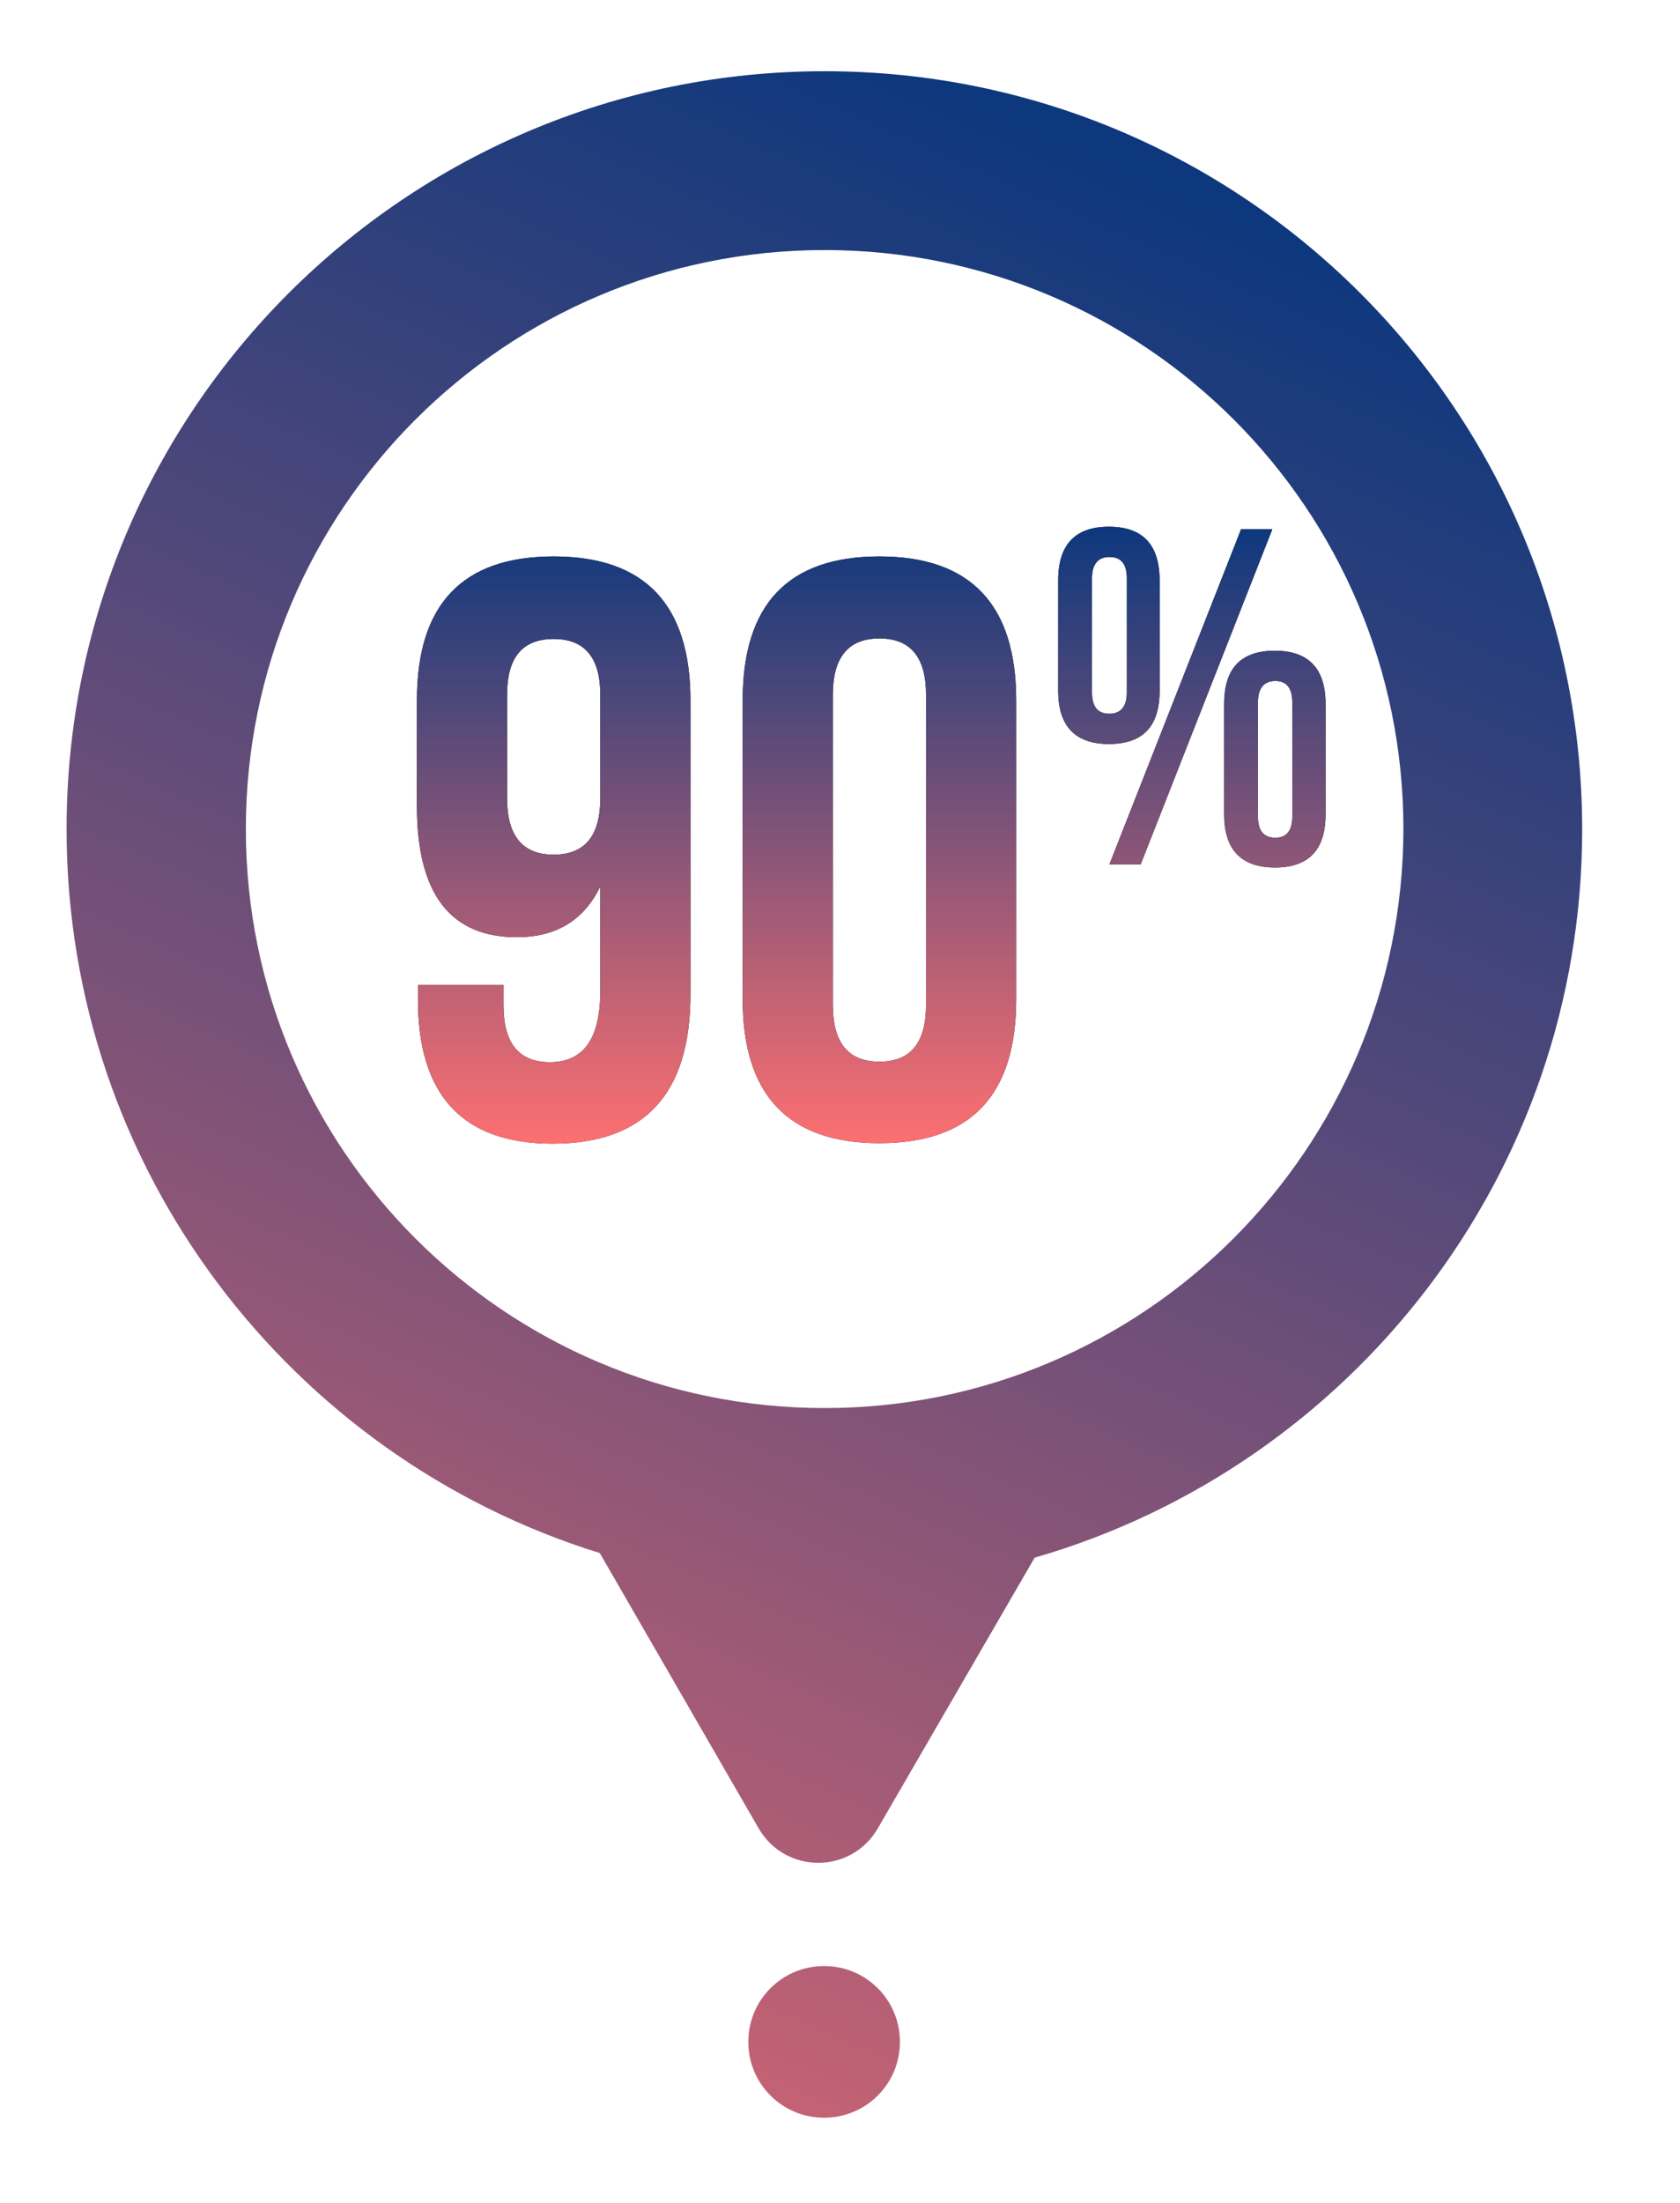
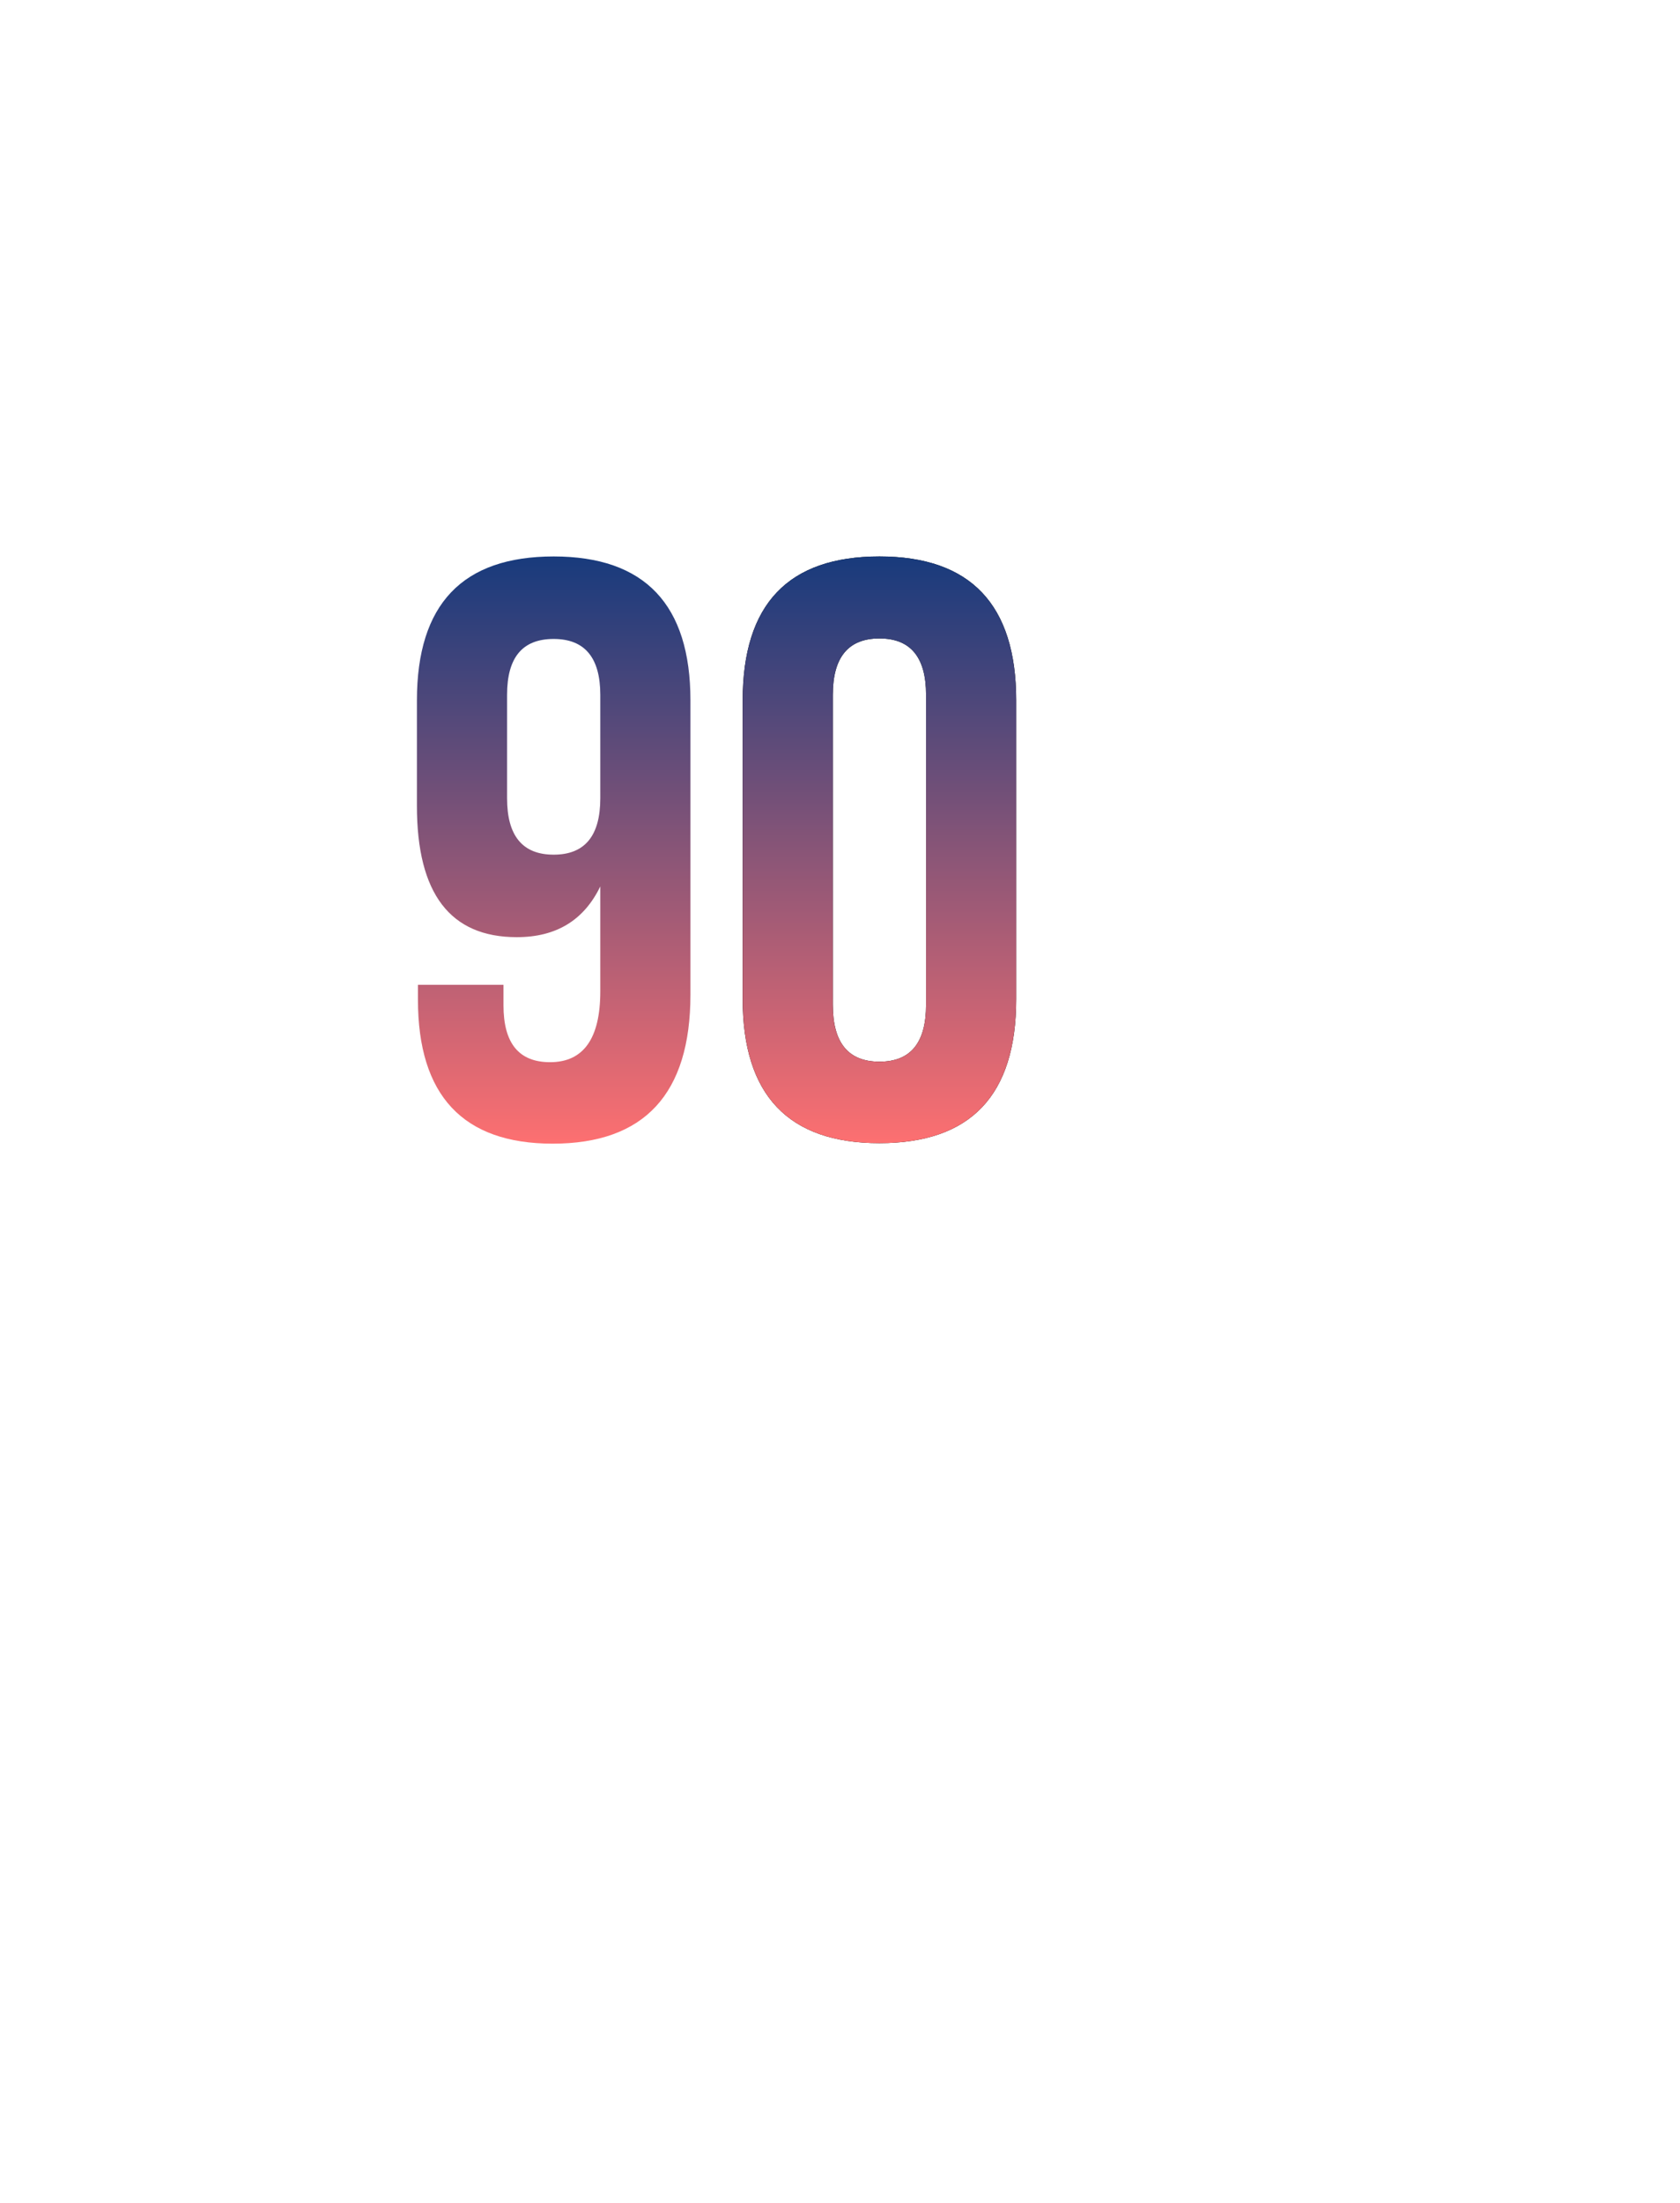
<svg xmlns="http://www.w3.org/2000/svg" version="1.1" id="Layer_1" x="0px" y="0px" viewBox="0 0 328 430" style="enable-background:new 0 0 328 430;" xml:space="preserve">
  <style type="text/css"> .st0{fill:url(#SVGID_1_);} .st1{fill:url(#SVGID_2_);} .st2{fill:url(#SVGID_3_);} .st3{fill:url(#SVGID_4_);} </style>
  <g>
    <linearGradient id="SVGID_1_" gradientUnits="userSpaceOnUse" x1="20.377" y1="-16429.596" x2="219.357" y2="-15982.657" gradientTransform="matrix(1 0 0 -1 0 -15952)">
      <stop offset="0" style="stop-color:#FD7071" />
      <stop offset="1.247823e-02" style="stop-color:#FA6F71" />
      <stop offset="0.702" style="stop-color:#51487A" />
      <stop offset="1" style="stop-color:#0D387D" />
    </linearGradient>
-     <path class="st0" d="M161,13.9C79.3,13.9,13,80.1,13,161.8c0,66.4,43.8,122.6,104.1,141.3l31,53.7c5.2,9,18.1,9,23.3,0L202,304 c61.7-17.8,106.9-74.7,106.9-142.1C308.9,80.1,242.7,13.9,161,13.9z M161,274.8c-62.4,0-113-50.6-113-113c0-62.4,50.6-113,113-113 c62.4,0,113,50.6,113,113C273.9,224.2,223.3,274.8,161,274.8z M175.7,398.5c0,8.2-6.6,14.8-14.8,14.8s-14.8-6.6-14.8-14.8 c0-8.2,6.6-14.8,14.8-14.8S175.7,390.3,175.7,398.5z" />
  </g>
  <g>
    <g>
-       <path d="M134.8,194.1c0,19.4-9,29.1-26.9,29.1c-17.5,0-26.3-9.4-26.3-28.1v-2.9h16.7v4c0,7.4,3,11.1,9.1,11.1 c6.5,0,9.8-4.6,9.8-13.8v-20.5c-3.2,6.6-8.6,9.9-16.3,9.9c-13,0-19.5-8.5-19.5-25.6v-20.6c0-18.8,8.9-28.1,26.7-28.1 s26.7,9.4,26.7,28.1V194.1z M117.2,155.8v-20.2c0-7.2-3-10.9-9.1-10.9s-9.1,3.6-9.1,10.9v20.2c0,7.3,3,11,9.1,11 S117.2,163.1,117.2,155.8z" />
      <path d="M145,136.7c0-18.8,8.9-28.1,26.7-28.1c17.8,0,26.7,9.4,26.7,28.1V195c0,18.8-8.9,28.1-26.7,28.1 c-17.8,0-26.7-9.4-26.7-28.1V136.7z M162.6,196.1c0,7.4,3,11.1,9.1,11.1c6.1,0,9.1-3.7,9.1-11.1v-60.5c0-7.3-3-11-9.1-11 c-6.1,0-9.1,3.7-9.1,11V196.1z" />
-       <path d="M206.6,113.3c0-7,3.3-10.5,9.9-10.5c6.6,0,9.9,3.5,9.9,10.5v21.5c0,7-3.3,10.4-9.9,10.4c-6.6,0-9.9-3.5-9.9-10.4V113.3z M213.2,135.2c0,2.7,1.1,4.1,3.4,4.1c2.2,0,3.4-1.4,3.4-4.1v-22.4c0-2.7-1.1-4.1-3.4-4.1c-2.2,0-3.4,1.4-3.4,4.1V135.2z M242.3,103.3h6.1l-25.7,65.4h-6.1L242.3,103.3z M239,137.4c0-7,3.3-10.4,9.9-10.4c6.6,0,9.9,3.5,9.9,10.4v21.5 c0,7-3.3,10.4-9.9,10.4c-6.6,0-9.9-3.5-9.9-10.4V137.4z M245.6,159.4c0,2.7,1.1,4.1,3.4,4.1c2.2,0,3.3-1.4,3.3-4.1V137 c0-2.7-1.1-4.1-3.3-4.1c-2.2,0-3.4,1.4-3.4,4.1V159.4z" />
    </g>
    <g>
      <linearGradient id="SVGID_2_" gradientUnits="userSpaceOnUse" x1="170.072" y1="223.172" x2="170.072" y2="102.8">
        <stop offset="0" style="stop-color:#FD7071" />
        <stop offset="1.247823e-02" style="stop-color:#FA6F71" />
        <stop offset="0.702" style="stop-color:#51487A" />
        <stop offset="1" style="stop-color:#0D387D" />
      </linearGradient>
      <path class="st1" d="M134.8,194.1c0,19.4-9,29.1-26.9,29.1c-17.5,0-26.3-9.4-26.3-28.1v-2.9h16.7v4c0,7.4,3,11.1,9.1,11.1 c6.5,0,9.8-4.6,9.8-13.8v-20.5c-3.2,6.6-8.6,9.9-16.3,9.9c-13,0-19.5-8.5-19.5-25.6v-20.6c0-18.8,8.9-28.1,26.7-28.1 s26.7,9.4,26.7,28.1V194.1z M117.2,155.8v-20.2c0-7.2-3-10.9-9.1-10.9s-9.1,3.6-9.1,10.9v20.2c0,7.3,3,11,9.1,11 S117.2,163.1,117.2,155.8z" />
      <linearGradient id="SVGID_3_" gradientUnits="userSpaceOnUse" x1="170.072" y1="223.172" x2="170.072" y2="102.8">
        <stop offset="0" style="stop-color:#FD7071" />
        <stop offset="1.247823e-02" style="stop-color:#FA6F71" />
        <stop offset="0.702" style="stop-color:#51487A" />
        <stop offset="1" style="stop-color:#0D387D" />
      </linearGradient>
      <path class="st2" d="M145,136.7c0-18.8,8.9-28.1,26.7-28.1c17.8,0,26.7,9.4,26.7,28.1V195c0,18.8-8.9,28.1-26.7,28.1 c-17.8,0-26.7-9.4-26.7-28.1V136.7z M162.6,196.1c0,7.4,3,11.1,9.1,11.1c6.1,0,9.1-3.7,9.1-11.1v-60.5c0-7.3-3-11-9.1-11 c-6.1,0-9.1,3.7-9.1,11V196.1z" />
      <linearGradient id="SVGID_4_" gradientUnits="userSpaceOnUse" x1="170.072" y1="223.172" x2="170.072" y2="102.8">
        <stop offset="0" style="stop-color:#FD7071" />
        <stop offset="1.247823e-02" style="stop-color:#FA6F71" />
        <stop offset="0.702" style="stop-color:#51487A" />
        <stop offset="1" style="stop-color:#0D387D" />
      </linearGradient>
-       <path class="st3" d="M206.6,113.3c0-7,3.3-10.5,9.9-10.5c6.6,0,9.9,3.5,9.9,10.5v21.5c0,7-3.3,10.4-9.9,10.4 c-6.6,0-9.9-3.5-9.9-10.4V113.3z M213.2,135.2c0,2.7,1.1,4.1,3.4,4.1c2.2,0,3.4-1.4,3.4-4.1v-22.4c0-2.7-1.1-4.1-3.4-4.1 c-2.2,0-3.4,1.4-3.4,4.1V135.2z M242.3,103.3h6.1l-25.7,65.4h-6.1L242.3,103.3z M239,137.4c0-7,3.3-10.4,9.9-10.4 c6.6,0,9.9,3.5,9.9,10.4v21.5c0,7-3.3,10.4-9.9,10.4c-6.6,0-9.9-3.5-9.9-10.4V137.4z M245.6,159.4c0,2.7,1.1,4.1,3.4,4.1 c2.2,0,3.3-1.4,3.3-4.1V137c0-2.7-1.1-4.1-3.3-4.1c-2.2,0-3.4,1.4-3.4,4.1V159.4z" />
    </g>
  </g>
</svg>